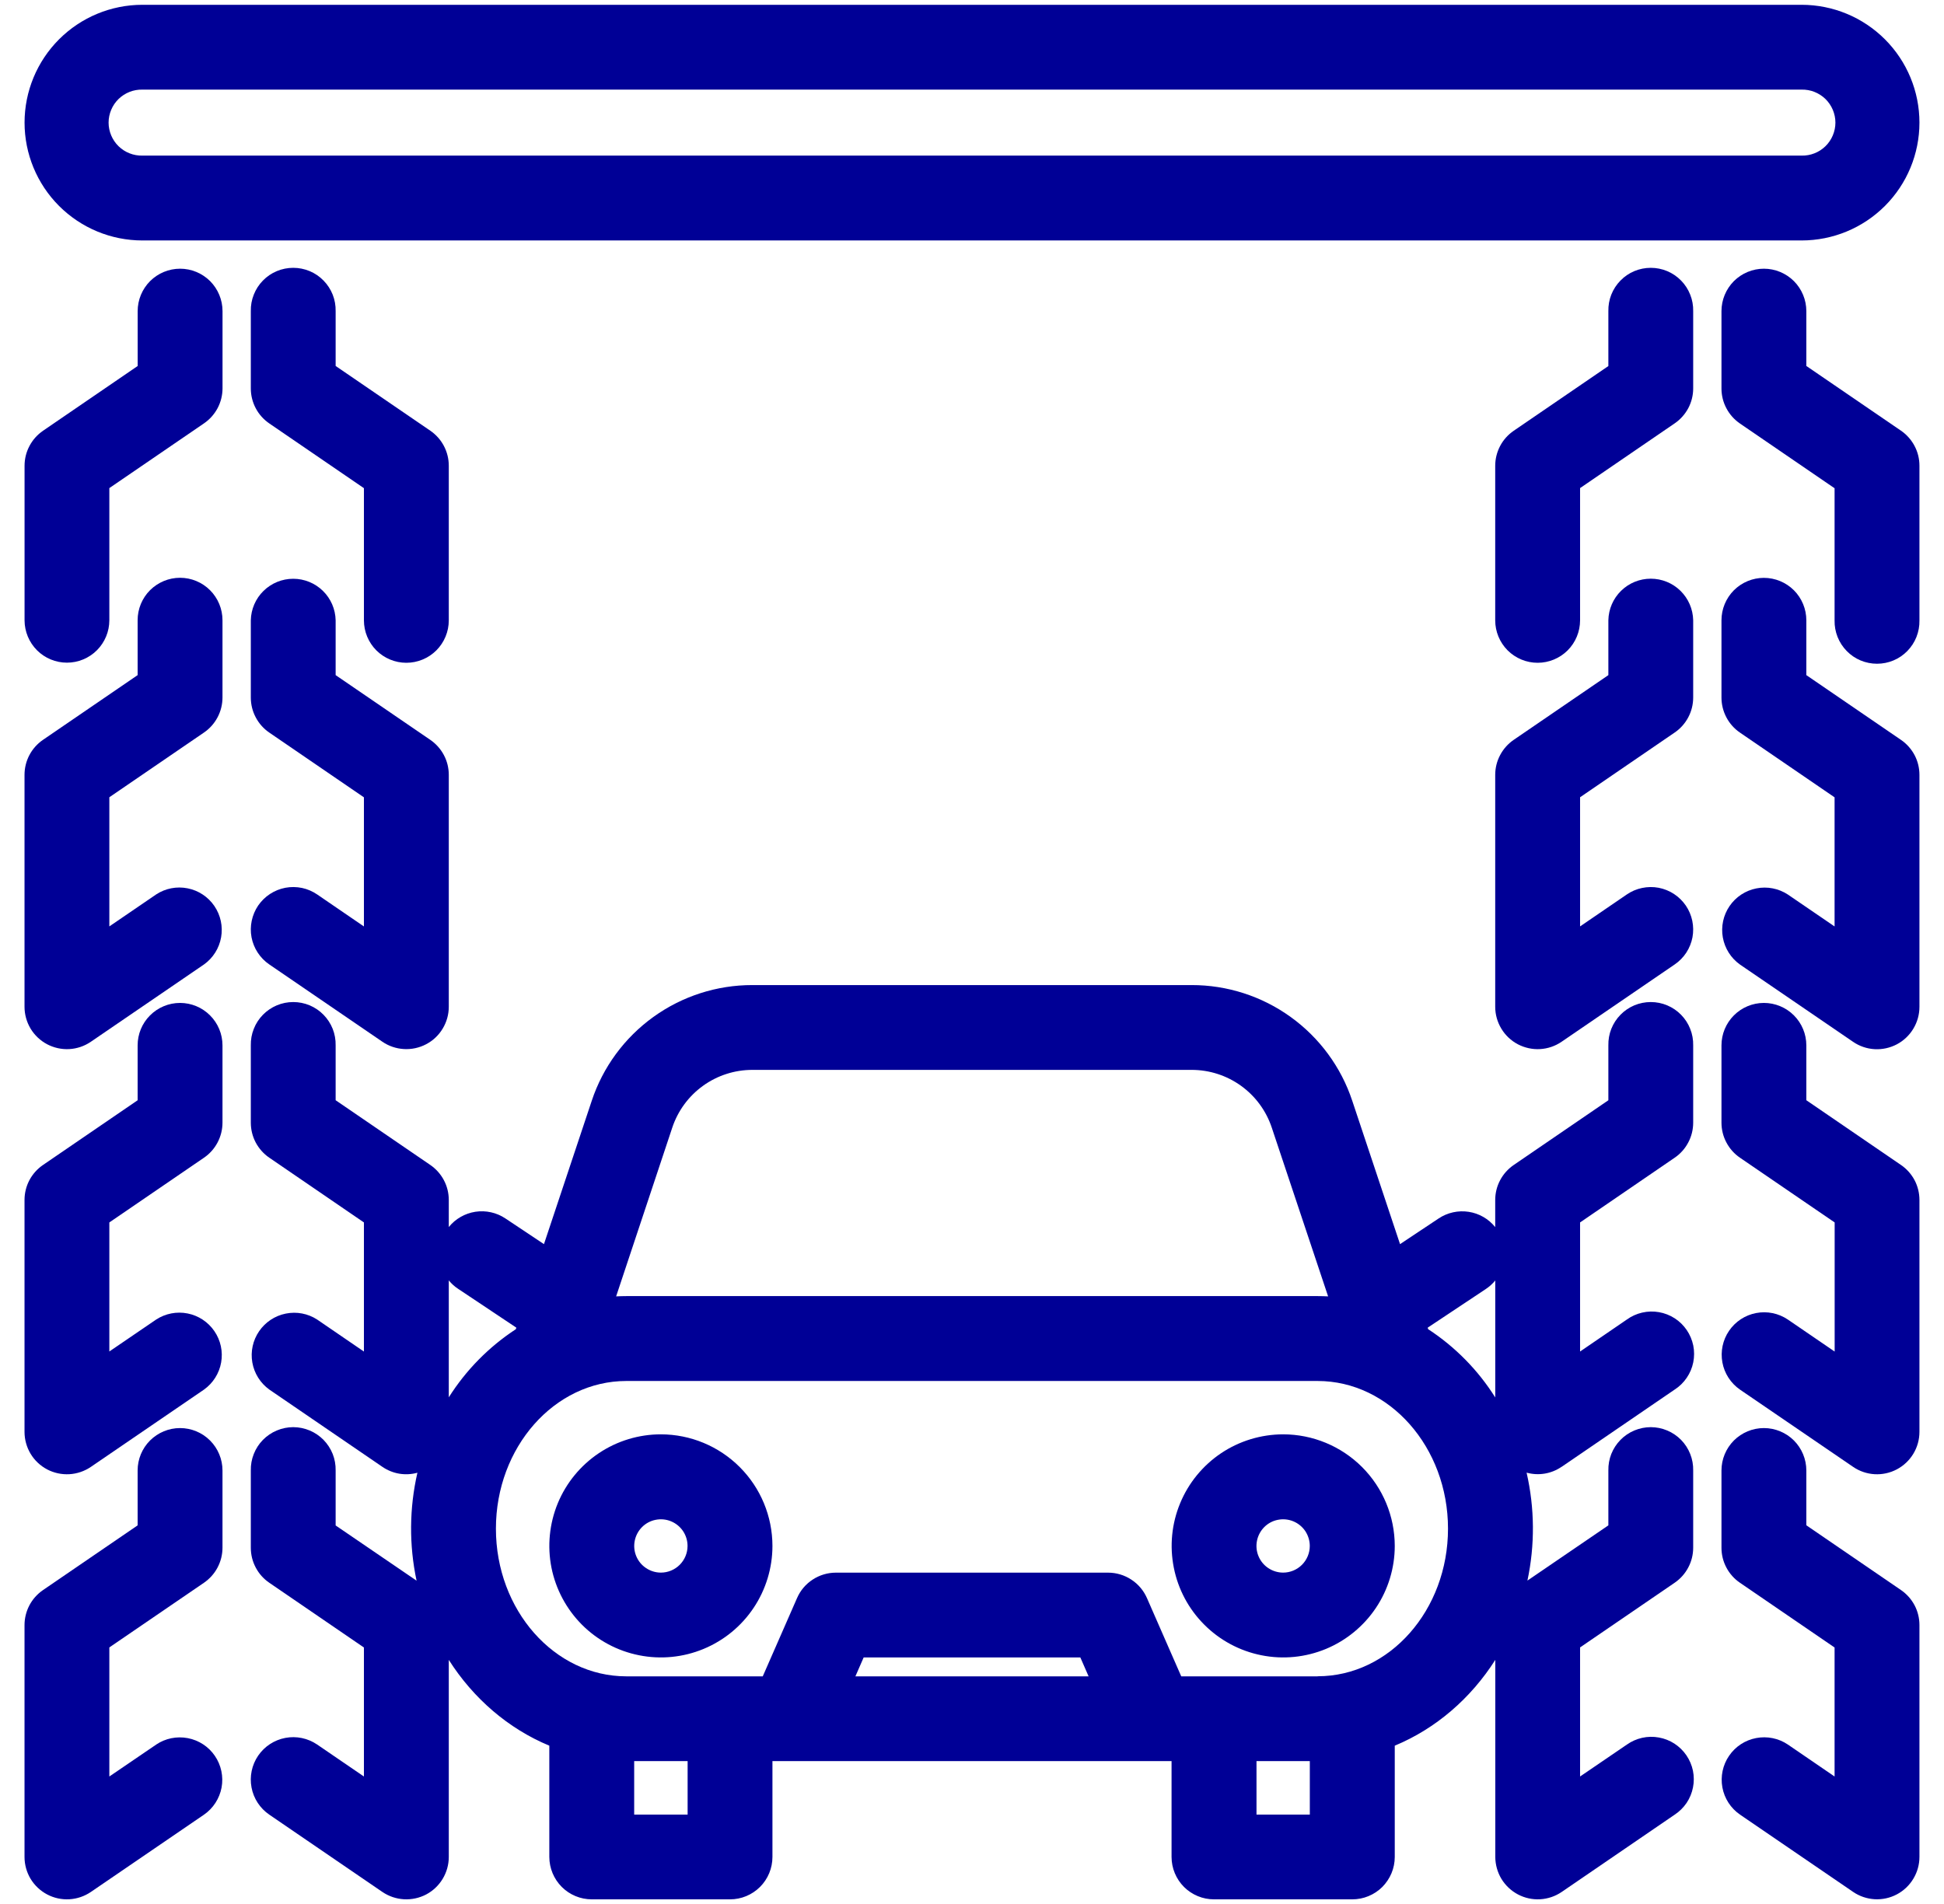
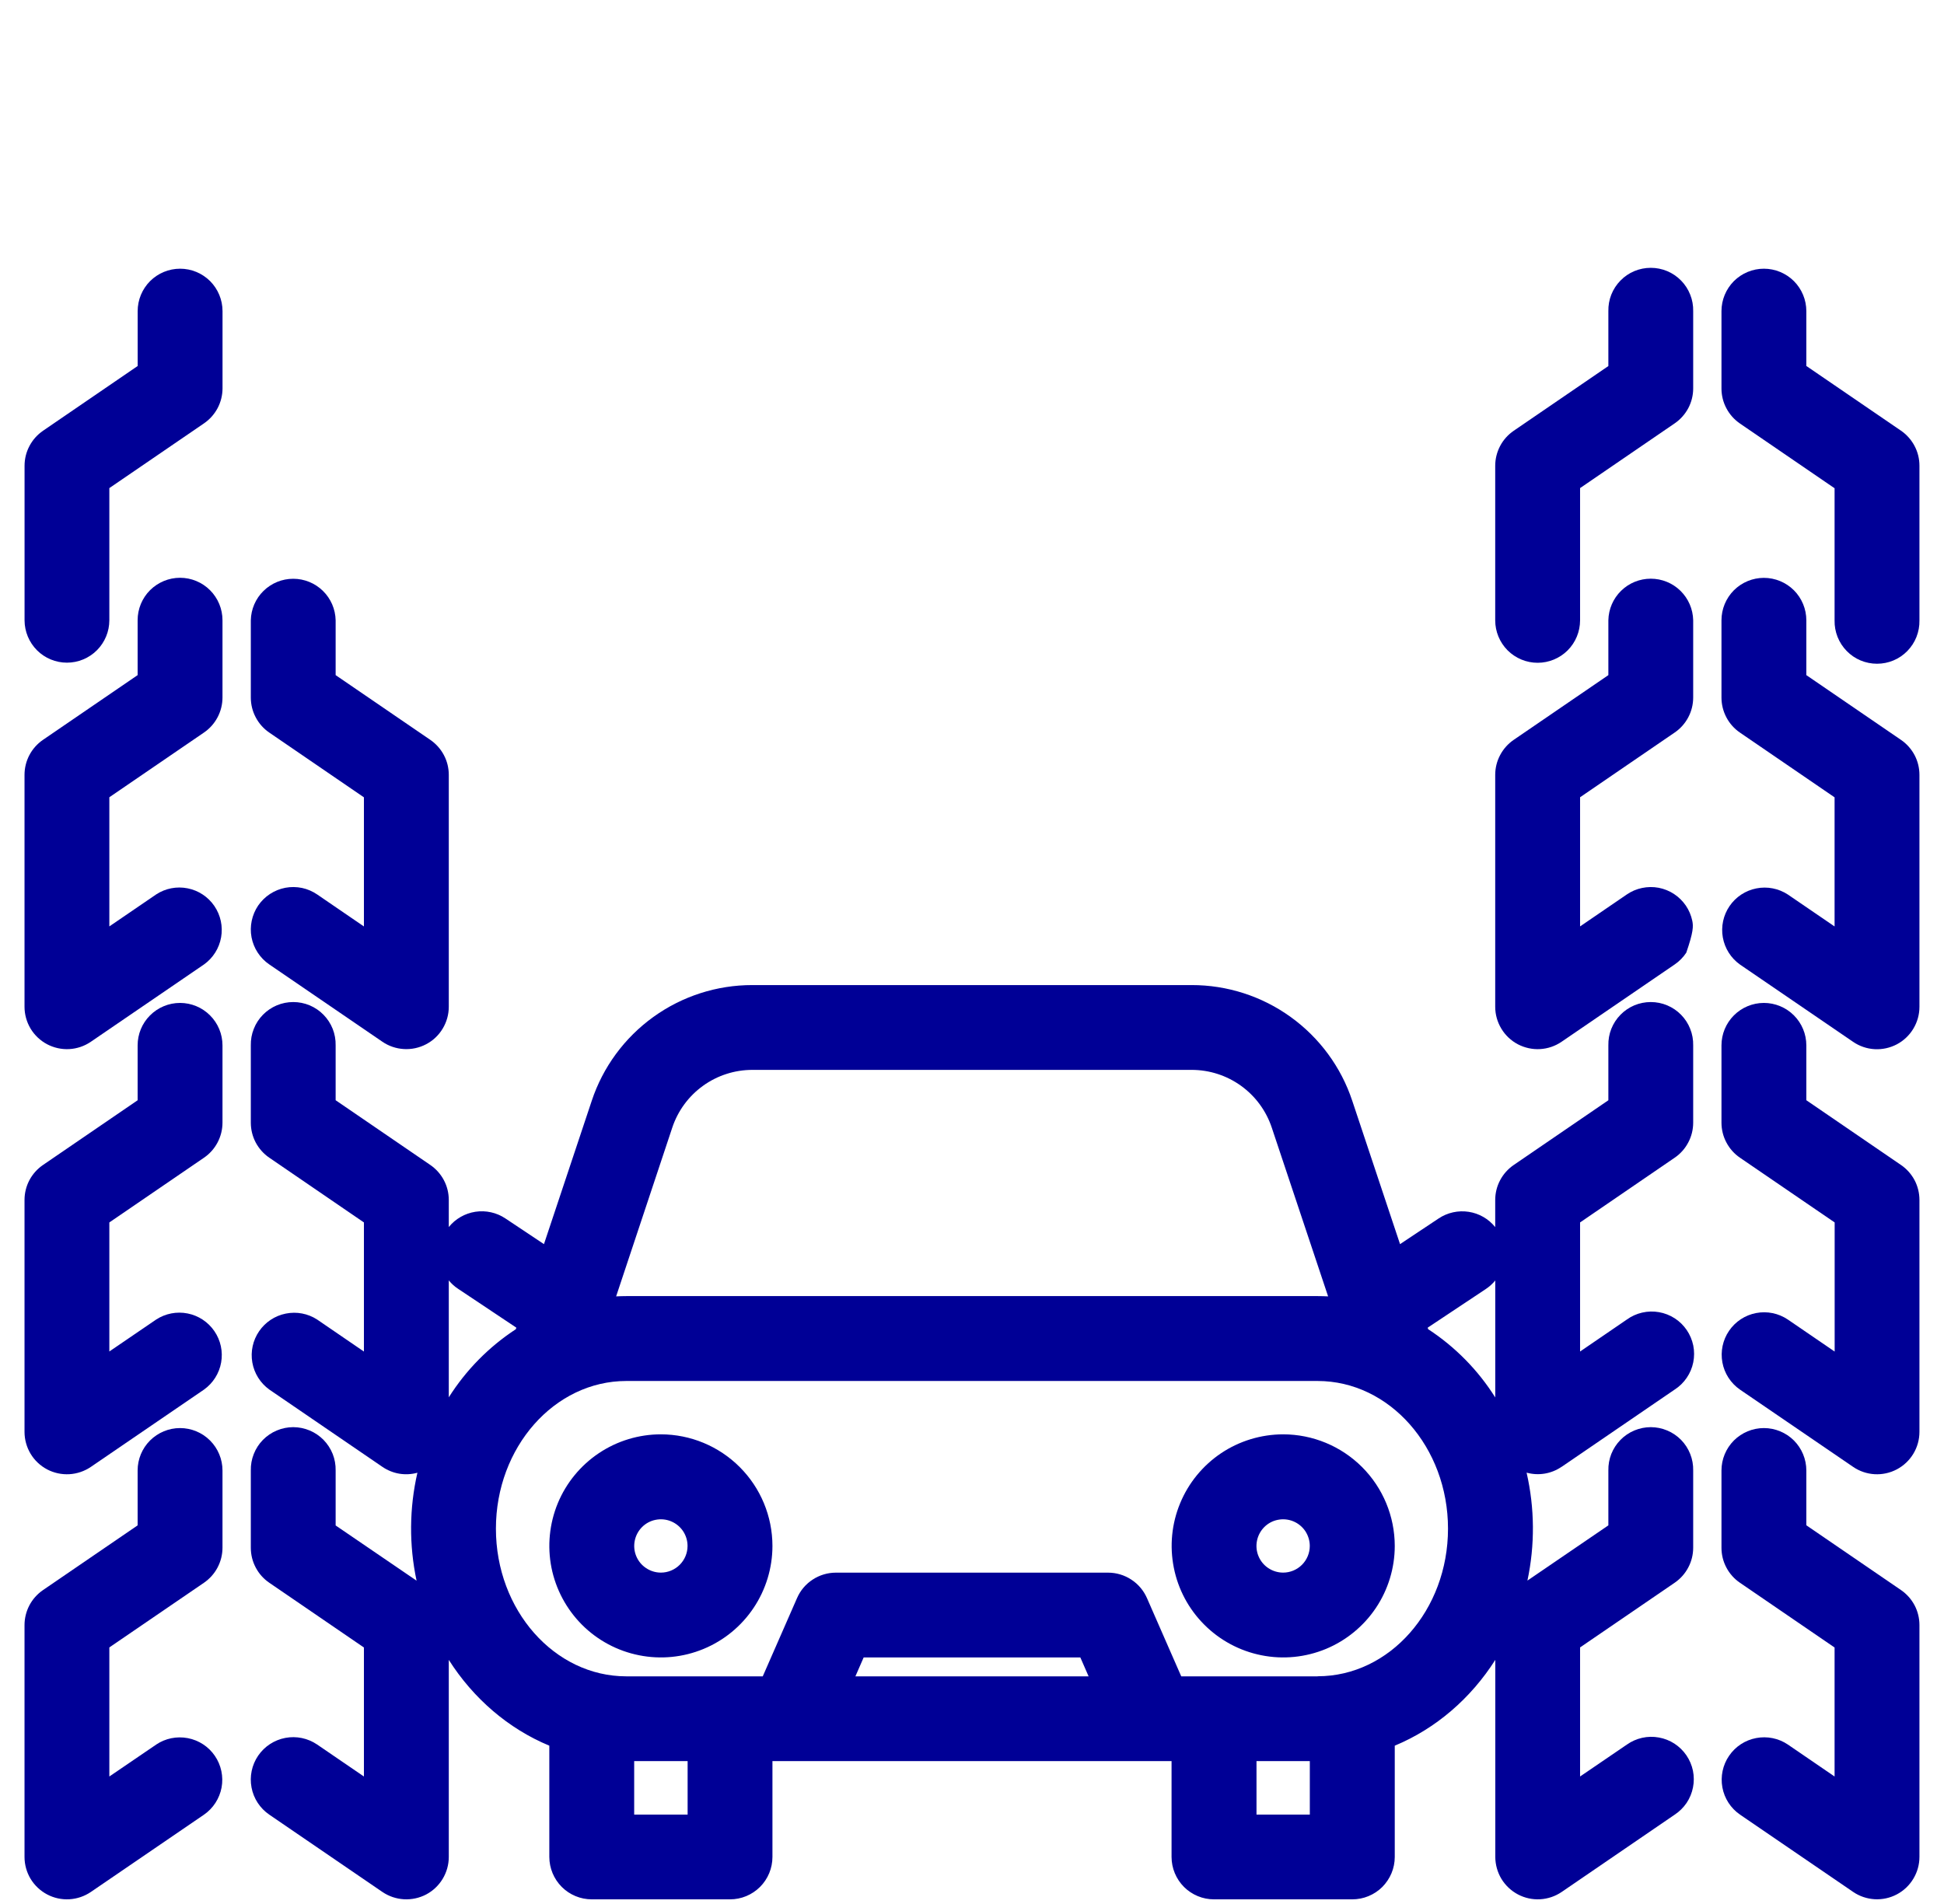
<svg xmlns="http://www.w3.org/2000/svg" width="49" height="48" viewBox="0 0 49 48" fill="none">
  <g clip-path="url(#clip0_3521_43122)">
    <path d="M3.936 43.982L2.756 44.786V41.532L5.142 39.901C5.285 39.802 5.403 39.671 5.484 39.517C5.565 39.363 5.608 39.192 5.608 39.018V37.071C5.608 36.788 5.495 36.516 5.294 36.315C5.094 36.115 4.822 36.002 4.538 36.002C4.255 36.002 3.983 36.115 3.782 36.315C3.581 36.516 3.469 36.788 3.469 37.071V38.455L1.083 40.087C0.94 40.185 0.822 40.317 0.741 40.471C0.66 40.625 0.618 40.797 0.618 40.97V46.814C0.618 47.008 0.671 47.199 0.771 47.366C0.872 47.532 1.016 47.668 1.188 47.759C1.36 47.85 1.553 47.892 1.748 47.881C1.942 47.87 2.129 47.806 2.29 47.697L5.142 45.748C5.374 45.588 5.533 45.341 5.585 45.064C5.636 44.786 5.575 44.499 5.416 44.266C5.257 44.032 5.011 43.872 4.734 43.819C4.456 43.766 4.169 43.824 3.935 43.982H3.936Z" fill="#000096" />
    <path d="M3.936 33.266L2.756 34.071V30.818L5.142 29.186C5.285 29.088 5.403 28.956 5.484 28.802C5.565 28.648 5.608 28.477 5.608 28.303V26.354C5.608 26.07 5.495 25.798 5.294 25.598C5.094 25.397 4.822 25.284 4.538 25.284C4.255 25.284 3.983 25.397 3.782 25.598C3.581 25.798 3.469 26.07 3.469 26.354V27.738L1.083 29.37C0.94 29.468 0.822 29.6 0.741 29.753C0.66 29.907 0.618 30.078 0.618 30.252V36.098C0.618 36.292 0.671 36.483 0.771 36.65C0.871 36.817 1.016 36.953 1.188 37.044C1.36 37.134 1.553 37.176 1.748 37.165C1.942 37.154 2.129 37.09 2.29 36.981L5.142 35.032C5.369 34.87 5.525 34.625 5.574 34.349C5.623 34.074 5.562 33.79 5.404 33.559C5.246 33.328 5.004 33.167 4.73 33.113C4.456 33.058 4.171 33.113 3.936 33.266Z" fill="#000096" />
    <path d="M3.936 22.549L2.756 23.355V20.099L5.142 18.467C5.285 18.369 5.403 18.237 5.484 18.083C5.565 17.93 5.608 17.758 5.608 17.584V15.636C5.608 15.352 5.495 15.08 5.294 14.879C5.094 14.679 4.822 14.566 4.538 14.566C4.255 14.566 3.983 14.679 3.782 14.879C3.581 15.08 3.469 15.352 3.469 15.636V17.02L1.083 18.652C0.94 18.75 0.822 18.882 0.741 19.036C0.66 19.189 0.618 19.361 0.618 19.535V25.38C0.618 25.575 0.671 25.765 0.771 25.932C0.872 26.099 1.016 26.235 1.188 26.326C1.36 26.416 1.553 26.459 1.747 26.448C1.942 26.437 2.129 26.373 2.29 26.263L5.142 24.314C5.369 24.152 5.524 23.907 5.573 23.631C5.622 23.355 5.561 23.072 5.403 22.84C5.245 22.609 5.003 22.449 4.729 22.395C4.454 22.34 4.169 22.396 3.935 22.549H3.936Z" fill="#000096" />
    <path d="M7.994 22.549C7.878 22.47 7.748 22.414 7.611 22.385C7.473 22.357 7.331 22.355 7.193 22.381C7.055 22.407 6.924 22.46 6.806 22.537C6.689 22.613 6.588 22.713 6.508 22.828C6.429 22.944 6.374 23.075 6.345 23.212C6.316 23.35 6.314 23.491 6.34 23.629C6.366 23.767 6.419 23.899 6.496 24.016C6.573 24.134 6.672 24.235 6.788 24.314L9.639 26.263C9.8 26.373 9.987 26.436 10.182 26.447C10.376 26.458 10.57 26.416 10.742 26.325C10.914 26.235 11.058 26.099 11.158 25.932C11.259 25.765 11.312 25.575 11.312 25.38V19.535C11.312 19.36 11.27 19.189 11.188 19.035C11.107 18.882 10.989 18.75 10.846 18.652L8.46 17.02V15.637C8.454 15.358 8.339 15.091 8.139 14.896C7.939 14.7 7.671 14.591 7.391 14.591C7.111 14.591 6.843 14.7 6.643 14.896C6.443 15.091 6.328 15.358 6.322 15.637V17.586C6.322 17.76 6.364 17.931 6.446 18.085C6.527 18.239 6.644 18.371 6.788 18.469L9.173 20.101V23.356L7.994 22.549Z" fill="#000096" />
    <path d="M1.688 16.706C1.971 16.706 2.243 16.593 2.443 16.393C2.643 16.192 2.756 15.921 2.756 15.637V12.305L5.142 10.673C5.285 10.575 5.402 10.444 5.484 10.291C5.565 10.138 5.608 9.967 5.609 9.794V7.844C5.609 7.56 5.496 7.288 5.296 7.087C5.095 6.887 4.823 6.774 4.54 6.774C4.256 6.774 3.984 6.887 3.783 7.087C3.583 7.288 3.47 7.56 3.47 7.844V9.227L1.085 10.859C0.941 10.958 0.824 11.089 0.743 11.243C0.661 11.397 0.619 11.568 0.619 11.742V15.639C0.62 15.922 0.733 16.194 0.933 16.394C1.133 16.594 1.405 16.706 1.688 16.706Z" fill="#000096" />
-     <path d="M11.312 11.74C11.312 11.566 11.269 11.395 11.188 11.241C11.107 11.088 10.989 10.956 10.846 10.858L8.46 9.226V7.844C8.463 7.701 8.438 7.56 8.386 7.428C8.333 7.295 8.255 7.175 8.155 7.073C8.056 6.971 7.937 6.89 7.806 6.835C7.674 6.78 7.533 6.752 7.391 6.752C7.249 6.752 7.108 6.78 6.977 6.835C6.845 6.89 6.726 6.971 6.627 7.073C6.527 7.175 6.449 7.295 6.397 7.428C6.344 7.56 6.319 7.701 6.322 7.844V9.794C6.322 9.968 6.365 10.139 6.446 10.292C6.527 10.446 6.645 10.577 6.788 10.675L9.173 12.307V15.639C9.173 15.923 9.286 16.195 9.486 16.396C9.687 16.596 9.959 16.709 10.242 16.709C10.526 16.709 10.798 16.596 10.999 16.396C11.199 16.195 11.312 15.923 11.312 15.639V11.74Z" fill="#000096" />
-     <path d="M3.589 6.062H45.411C46.199 6.062 46.954 5.749 47.511 5.192C48.068 4.635 48.381 3.879 48.381 3.091C48.381 2.304 48.068 1.548 47.511 0.991C46.954 0.434 46.199 0.121 45.411 0.121H3.589C2.801 0.121 2.046 0.434 1.489 0.991C0.932 1.548 0.619 2.304 0.619 3.091C0.619 3.879 0.932 4.635 1.489 5.192C2.046 5.749 2.801 6.062 3.589 6.062ZM3.589 2.259H45.411C45.522 2.257 45.632 2.276 45.735 2.317C45.838 2.358 45.932 2.418 46.012 2.496C46.091 2.573 46.154 2.666 46.197 2.768C46.24 2.87 46.263 2.98 46.263 3.091C46.263 3.202 46.24 3.312 46.197 3.414C46.154 3.516 46.091 3.609 46.012 3.686C45.932 3.764 45.838 3.825 45.735 3.865C45.632 3.906 45.522 3.925 45.411 3.923H3.589C3.478 3.925 3.368 3.906 3.265 3.865C3.162 3.825 3.068 3.764 2.988 3.686C2.909 3.609 2.846 3.516 2.803 3.414C2.76 3.312 2.737 3.202 2.737 3.091C2.737 2.98 2.76 2.87 2.803 2.768C2.846 2.666 2.909 2.573 2.988 2.496C3.068 2.418 3.162 2.358 3.265 2.317C3.368 2.276 3.478 2.257 3.589 2.259Z" fill="#000096" />
    <path d="M47.915 40.085L45.53 38.453V37.071C45.53 36.788 45.417 36.516 45.217 36.315C45.016 36.115 44.744 36.002 44.46 36.002C44.177 36.002 43.905 36.115 43.704 36.315C43.504 36.516 43.391 36.788 43.391 37.071V39.02C43.391 39.194 43.433 39.365 43.515 39.519C43.596 39.673 43.713 39.804 43.857 39.902L46.242 41.534V44.786L45.064 43.98C44.83 43.822 44.542 43.764 44.265 43.817C43.987 43.87 43.742 44.03 43.583 44.264C43.423 44.497 43.363 44.784 43.414 45.062C43.465 45.34 43.625 45.586 43.857 45.746L46.709 47.695C46.869 47.805 47.057 47.868 47.251 47.88C47.445 47.891 47.639 47.849 47.811 47.758C47.983 47.667 48.127 47.531 48.227 47.364C48.328 47.197 48.381 47.007 48.381 46.812V40.968C48.381 40.794 48.339 40.623 48.258 40.469C48.176 40.315 48.059 40.184 47.915 40.085Z" fill="#000096" />
    <path d="M39.361 36.98L42.212 35.031C42.332 34.954 42.435 34.853 42.515 34.735C42.596 34.617 42.652 34.484 42.68 34.344C42.708 34.204 42.708 34.06 42.68 33.92C42.651 33.781 42.595 33.648 42.515 33.53C42.434 33.412 42.331 33.311 42.211 33.234C42.091 33.157 41.956 33.104 41.816 33.08C41.675 33.055 41.531 33.059 41.392 33.091C41.253 33.123 41.121 33.182 41.006 33.266L39.827 34.072V30.818L42.212 29.186C42.356 29.088 42.473 28.956 42.554 28.802C42.636 28.648 42.678 28.477 42.678 28.303V26.354C42.681 26.212 42.656 26.07 42.603 25.938C42.551 25.805 42.473 25.685 42.373 25.583C42.273 25.481 42.155 25.401 42.023 25.345C41.892 25.29 41.751 25.262 41.609 25.262C41.467 25.262 41.326 25.29 41.194 25.345C41.063 25.401 40.944 25.481 40.845 25.583C40.745 25.685 40.667 25.805 40.614 25.938C40.562 26.07 40.537 26.212 40.54 26.354V27.738L38.154 29.37C38.011 29.468 37.893 29.6 37.812 29.753C37.73 29.907 37.688 30.078 37.688 30.253V30.936C37.521 30.728 37.282 30.59 37.018 30.55C36.755 30.51 36.485 30.569 36.263 30.717L35.289 31.365L34.085 27.752C33.803 26.901 33.259 26.162 32.532 25.638C31.806 25.114 30.932 24.833 30.036 24.834H18.964C18.068 24.833 17.195 25.114 16.468 25.638C15.741 26.162 15.197 26.901 14.915 27.752L13.711 31.365L12.737 30.716C12.515 30.568 12.246 30.509 11.982 30.549C11.718 30.59 11.479 30.727 11.312 30.934V30.252C11.312 30.078 11.27 29.906 11.188 29.752C11.107 29.599 10.989 29.467 10.846 29.369L8.46 27.737V26.354C8.463 26.212 8.438 26.07 8.386 25.938C8.333 25.805 8.255 25.685 8.155 25.583C8.056 25.481 7.937 25.401 7.806 25.345C7.674 25.29 7.533 25.262 7.391 25.262C7.249 25.262 7.108 25.29 6.977 25.345C6.845 25.401 6.727 25.481 6.627 25.583C6.527 25.685 6.449 25.805 6.397 25.938C6.344 26.07 6.319 26.212 6.322 26.354V28.303C6.322 28.477 6.364 28.648 6.445 28.802C6.527 28.956 6.644 29.088 6.788 29.186L9.173 30.818V34.073L7.994 33.266C7.76 33.114 7.476 33.061 7.203 33.116C6.929 33.171 6.688 33.331 6.531 33.561C6.373 33.791 6.312 34.074 6.36 34.348C6.408 34.623 6.562 34.868 6.788 35.031L9.639 36.98C9.766 37.067 9.911 37.126 10.064 37.152C10.216 37.177 10.372 37.169 10.521 37.128C10.316 38.023 10.309 38.951 10.5 39.849L8.46 38.457V37.071C8.463 36.929 8.438 36.788 8.386 36.655C8.333 36.523 8.255 36.402 8.155 36.3C8.056 36.199 7.937 36.118 7.806 36.063C7.674 36.008 7.533 35.979 7.391 35.979C7.249 35.979 7.108 36.008 6.977 36.063C6.845 36.118 6.727 36.199 6.627 36.3C6.527 36.402 6.449 36.523 6.397 36.655C6.344 36.788 6.319 36.929 6.322 37.071V39.02C6.322 39.194 6.364 39.365 6.446 39.519C6.527 39.673 6.644 39.804 6.788 39.902L9.173 41.534V44.786L7.994 43.98C7.76 43.821 7.471 43.76 7.193 43.813C6.914 43.865 6.667 44.027 6.507 44.261C6.347 44.496 6.287 44.784 6.34 45.063C6.392 45.342 6.554 45.588 6.788 45.748L9.639 47.697C9.8 47.806 9.987 47.87 10.182 47.881C10.376 47.892 10.57 47.85 10.742 47.76C10.914 47.669 11.058 47.533 11.158 47.366C11.259 47.199 11.312 47.008 11.312 46.814V41.846C11.93 42.818 12.812 43.58 13.846 44.009V46.814C13.847 47.097 13.959 47.369 14.16 47.57C14.36 47.77 14.632 47.883 14.916 47.883H18.401C18.685 47.883 18.956 47.77 19.157 47.57C19.358 47.369 19.47 47.097 19.47 46.814V44.398H29.53V46.814C29.53 47.097 29.643 47.369 29.843 47.57C30.044 47.77 30.315 47.883 30.599 47.883H34.084C34.225 47.883 34.364 47.856 34.494 47.802C34.624 47.749 34.742 47.67 34.842 47.571C34.941 47.471 35.02 47.353 35.074 47.224C35.128 47.094 35.156 46.955 35.156 46.814V44.009C36.19 43.58 37.072 42.818 37.69 41.846V46.814C37.691 47.008 37.744 47.199 37.844 47.366C37.945 47.532 38.089 47.668 38.261 47.759C38.433 47.85 38.627 47.892 38.821 47.881C39.015 47.87 39.203 47.806 39.363 47.697L42.212 45.748C42.331 45.67 42.432 45.569 42.512 45.452C42.591 45.334 42.646 45.201 42.673 45.062C42.701 44.923 42.7 44.779 42.672 44.64C42.643 44.501 42.587 44.369 42.507 44.252C42.427 44.135 42.324 44.035 42.205 43.957C42.086 43.88 41.953 43.828 41.813 43.803C41.673 43.777 41.53 43.78 41.391 43.811C41.253 43.842 41.122 43.9 41.006 43.982L39.827 44.786V41.532L42.212 39.901C42.356 39.802 42.473 39.671 42.554 39.517C42.636 39.363 42.678 39.192 42.678 39.018V37.071C42.681 36.929 42.656 36.788 42.603 36.655C42.551 36.523 42.473 36.402 42.373 36.3C42.273 36.199 42.155 36.118 42.023 36.063C41.892 36.008 41.751 35.979 41.609 35.979C41.467 35.979 41.326 36.008 41.194 36.063C41.063 36.118 40.944 36.199 40.845 36.3C40.745 36.402 40.667 36.523 40.614 36.655C40.562 36.788 40.537 36.929 40.54 37.071V38.455L38.5 39.847C38.691 38.95 38.684 38.021 38.479 37.126C38.628 37.167 38.784 37.175 38.936 37.15C39.089 37.124 39.234 37.066 39.361 36.978V36.98ZM16.945 28.428C17.086 28.004 17.357 27.635 17.719 27.374C18.082 27.112 18.518 26.972 18.965 26.972H30.036C30.483 26.972 30.919 27.112 31.282 27.374C31.644 27.635 31.915 28.004 32.056 28.428L33.476 32.682C33.39 32.678 33.302 32.675 33.215 32.675H15.791C15.704 32.675 15.616 32.678 15.53 32.682L16.945 28.428ZM11.312 35.227V32.279C11.38 32.363 11.461 32.436 11.552 32.495L13.014 33.47C13.01 33.483 13.006 33.496 13.003 33.509C12.323 33.954 11.746 34.54 11.312 35.227ZM17.332 45.746H15.985V44.398H17.332V45.746ZM21.561 42.261L21.769 41.785H27.231L27.439 42.261H21.561ZM33.015 45.746H31.671V44.398H33.015V45.746ZM33.213 42.261H29.774L28.91 40.288C28.826 40.097 28.689 39.935 28.515 39.822C28.341 39.708 28.138 39.647 27.93 39.647H21.069C20.861 39.647 20.658 39.708 20.484 39.822C20.31 39.935 20.173 40.097 20.09 40.288L19.226 42.261H15.787C13.975 42.261 12.5 40.591 12.5 38.538C12.5 36.486 13.975 34.815 15.787 34.815H33.211C35.023 34.815 36.498 36.485 36.498 38.538C36.498 40.591 35.025 42.259 33.213 42.259V42.261ZM35.997 33.51C35.994 33.497 35.99 33.484 35.986 33.471L37.449 32.498C37.54 32.438 37.621 32.365 37.689 32.281V35.23C37.256 34.541 36.679 33.955 35.998 33.509L35.997 33.51Z" fill="#000096" />
    <path d="M47.915 29.369L45.53 27.737V26.354C45.53 26.07 45.417 25.798 45.217 25.598C45.016 25.397 44.744 25.284 44.46 25.284C44.177 25.284 43.905 25.397 43.704 25.598C43.504 25.798 43.391 26.07 43.391 26.354V28.303C43.391 28.477 43.433 28.648 43.515 28.802C43.596 28.956 43.713 29.088 43.857 29.186L46.244 30.818V34.073L45.064 33.266C44.83 33.108 44.542 33.049 44.265 33.102C43.987 33.155 43.742 33.316 43.583 33.549C43.423 33.782 43.363 34.069 43.414 34.347C43.465 34.625 43.625 34.871 43.857 35.032L46.709 36.98C46.869 37.09 47.057 37.154 47.251 37.165C47.445 37.176 47.639 37.134 47.811 37.043C47.983 36.952 48.127 36.816 48.227 36.65C48.328 36.483 48.381 36.292 48.381 36.098V30.252C48.381 30.078 48.339 29.906 48.258 29.752C48.176 29.599 48.059 29.467 47.915 29.369Z" fill="#000096" />
-     <path d="M41.006 22.549L39.827 23.355V20.099L42.212 18.467C42.356 18.369 42.473 18.237 42.554 18.084C42.636 17.93 42.678 17.758 42.678 17.584V15.636C42.672 15.356 42.557 15.09 42.357 14.894C42.157 14.698 41.889 14.589 41.609 14.589C41.329 14.589 41.061 14.698 40.861 14.894C40.661 15.09 40.546 15.356 40.54 15.636V17.02L38.154 18.652C38.011 18.75 37.893 18.882 37.812 19.036C37.73 19.189 37.688 19.361 37.688 19.535V25.38C37.688 25.575 37.741 25.765 37.842 25.932C37.942 26.099 38.086 26.235 38.258 26.326C38.43 26.416 38.624 26.459 38.818 26.448C39.013 26.437 39.2 26.373 39.361 26.263L42.212 24.314C42.328 24.235 42.427 24.134 42.504 24.017C42.581 23.899 42.634 23.767 42.66 23.63C42.685 23.491 42.684 23.35 42.655 23.212C42.626 23.075 42.571 22.945 42.492 22.829C42.412 22.713 42.311 22.614 42.194 22.537C42.076 22.46 41.944 22.407 41.807 22.381C41.669 22.355 41.527 22.357 41.389 22.386C41.252 22.414 41.122 22.47 41.006 22.549Z" fill="#000096" />
+     <path d="M41.006 22.549L39.827 23.355V20.099L42.212 18.467C42.356 18.369 42.473 18.237 42.554 18.084C42.636 17.93 42.678 17.758 42.678 17.584V15.636C42.672 15.356 42.557 15.09 42.357 14.894C42.157 14.698 41.889 14.589 41.609 14.589C41.329 14.589 41.061 14.698 40.861 14.894C40.661 15.09 40.546 15.356 40.54 15.636V17.02L38.154 18.652C38.011 18.75 37.893 18.882 37.812 19.036C37.73 19.189 37.688 19.361 37.688 19.535V25.38C37.688 25.575 37.741 25.765 37.842 25.932C37.942 26.099 38.086 26.235 38.258 26.326C38.43 26.416 38.624 26.459 38.818 26.448C39.013 26.437 39.2 26.373 39.361 26.263L42.212 24.314C42.328 24.235 42.427 24.134 42.504 24.017C42.685 23.491 42.684 23.35 42.655 23.212C42.626 23.075 42.571 22.945 42.492 22.829C42.412 22.713 42.311 22.614 42.194 22.537C42.076 22.46 41.944 22.407 41.807 22.381C41.669 22.355 41.527 22.357 41.389 22.386C41.252 22.414 41.122 22.47 41.006 22.549Z" fill="#000096" />
    <path d="M47.915 18.652L45.53 17.02V15.638C45.53 15.354 45.417 15.082 45.217 14.881C45.016 14.681 44.744 14.568 44.46 14.568C44.177 14.568 43.905 14.681 43.704 14.881C43.504 15.082 43.391 15.354 43.391 15.638V17.586C43.391 17.76 43.434 17.932 43.515 18.085C43.596 18.239 43.713 18.371 43.857 18.469L46.242 20.101V23.356L45.064 22.551C44.83 22.398 44.544 22.342 44.27 22.397C43.995 22.451 43.753 22.611 43.595 22.842C43.437 23.073 43.376 23.357 43.425 23.633C43.474 23.908 43.629 24.154 43.857 24.316L46.709 26.265C46.869 26.375 47.057 26.439 47.251 26.45C47.445 26.461 47.639 26.418 47.811 26.328C47.983 26.237 48.127 26.101 48.227 25.934C48.328 25.767 48.381 25.577 48.381 25.382V19.535C48.381 19.361 48.339 19.189 48.258 19.036C48.176 18.882 48.059 18.75 47.915 18.652Z" fill="#000096" />
    <path d="M40.54 7.844V9.228L38.154 10.86C38.011 10.958 37.893 11.089 37.812 11.243C37.731 11.397 37.688 11.568 37.688 11.742V15.639C37.688 15.923 37.801 16.195 38.001 16.396C38.202 16.596 38.474 16.709 38.757 16.709C39.041 16.709 39.313 16.596 39.514 16.396C39.714 16.195 39.827 15.923 39.827 15.639V12.305L42.212 10.673C42.355 10.575 42.472 10.444 42.554 10.291C42.635 10.138 42.678 9.967 42.678 9.794V7.844C42.681 7.701 42.656 7.56 42.603 7.428C42.551 7.295 42.473 7.175 42.373 7.073C42.273 6.971 42.155 6.89 42.023 6.835C41.892 6.78 41.751 6.752 41.609 6.752C41.467 6.752 41.326 6.78 41.194 6.835C41.063 6.89 40.944 6.971 40.845 7.073C40.745 7.175 40.667 7.295 40.614 7.428C40.562 7.56 40.537 7.701 40.54 7.844Z" fill="#000096" />
    <path d="M47.915 10.857L45.53 9.226V7.844C45.53 7.56 45.417 7.288 45.217 7.087C45.016 6.887 44.744 6.774 44.46 6.774C44.177 6.774 43.905 6.887 43.704 7.087C43.504 7.288 43.391 7.56 43.391 7.844V9.794C43.391 9.968 43.433 10.139 43.515 10.293C43.596 10.447 43.713 10.578 43.857 10.677L46.242 12.309V15.641C46.239 15.784 46.265 15.925 46.317 16.057C46.37 16.19 46.448 16.31 46.548 16.412C46.647 16.514 46.766 16.595 46.897 16.65C47.029 16.705 47.169 16.733 47.312 16.733C47.454 16.733 47.595 16.705 47.726 16.65C47.858 16.595 47.976 16.514 48.076 16.412C48.175 16.31 48.254 16.19 48.306 16.057C48.358 15.925 48.384 15.784 48.381 15.641V11.74C48.381 11.566 48.339 11.395 48.257 11.241C48.176 11.088 48.059 10.956 47.915 10.857Z" fill="#000096" />
    <path d="M16.658 36.16C16.102 36.16 15.558 36.325 15.096 36.634C14.634 36.943 14.273 37.382 14.06 37.896C13.848 38.41 13.792 38.975 13.9 39.521C14.009 40.066 14.277 40.567 14.67 40.961C15.063 41.354 15.564 41.622 16.11 41.73C16.655 41.839 17.221 41.783 17.734 41.57C18.248 41.357 18.687 40.997 18.996 40.534C19.305 40.072 19.47 39.528 19.47 38.972C19.469 38.227 19.173 37.512 18.645 36.985C18.118 36.458 17.404 36.161 16.658 36.16ZM16.658 39.646C16.525 39.646 16.395 39.606 16.285 39.532C16.174 39.459 16.088 39.354 16.037 39.231C15.986 39.108 15.973 38.973 15.999 38.843C16.025 38.712 16.089 38.593 16.183 38.498C16.277 38.404 16.397 38.34 16.527 38.315C16.657 38.289 16.793 38.302 16.915 38.353C17.038 38.404 17.143 38.49 17.217 38.6C17.291 38.711 17.33 38.841 17.33 38.974C17.33 39.152 17.259 39.323 17.133 39.449C17.007 39.575 16.836 39.646 16.658 39.646Z" fill="#000096" />
    <path d="M32.342 36.16C31.786 36.161 31.242 36.326 30.78 36.635C30.318 36.945 29.958 37.384 29.746 37.898C29.533 38.412 29.478 38.977 29.587 39.522C29.695 40.068 29.963 40.568 30.357 40.961C30.75 41.354 31.251 41.622 31.797 41.73C32.342 41.839 32.907 41.783 33.421 41.57C33.934 41.357 34.373 40.996 34.682 40.534C34.991 40.072 35.156 39.528 35.156 38.972C35.155 38.226 34.858 37.511 34.331 36.984C33.803 36.457 33.088 36.16 32.342 36.16ZM32.342 39.646C32.209 39.646 32.079 39.606 31.968 39.532C31.858 39.459 31.772 39.354 31.721 39.231C31.67 39.108 31.657 38.973 31.683 38.843C31.709 38.712 31.773 38.593 31.867 38.498C31.961 38.404 32.08 38.34 32.211 38.315C32.341 38.289 32.476 38.302 32.599 38.353C32.722 38.404 32.827 38.49 32.901 38.6C32.974 38.711 33.014 38.841 33.014 38.974C33.014 39.152 32.943 39.323 32.817 39.449C32.691 39.575 32.52 39.646 32.342 39.646Z" fill="#000096" />
  </g>
  <defs>
    <clipPath id="clip0_3521_43122">
      <rect width="48" height="48" fill="white" transform="translate(0.5 0.002)" />
    </clipPath>
  </defs>
</svg>